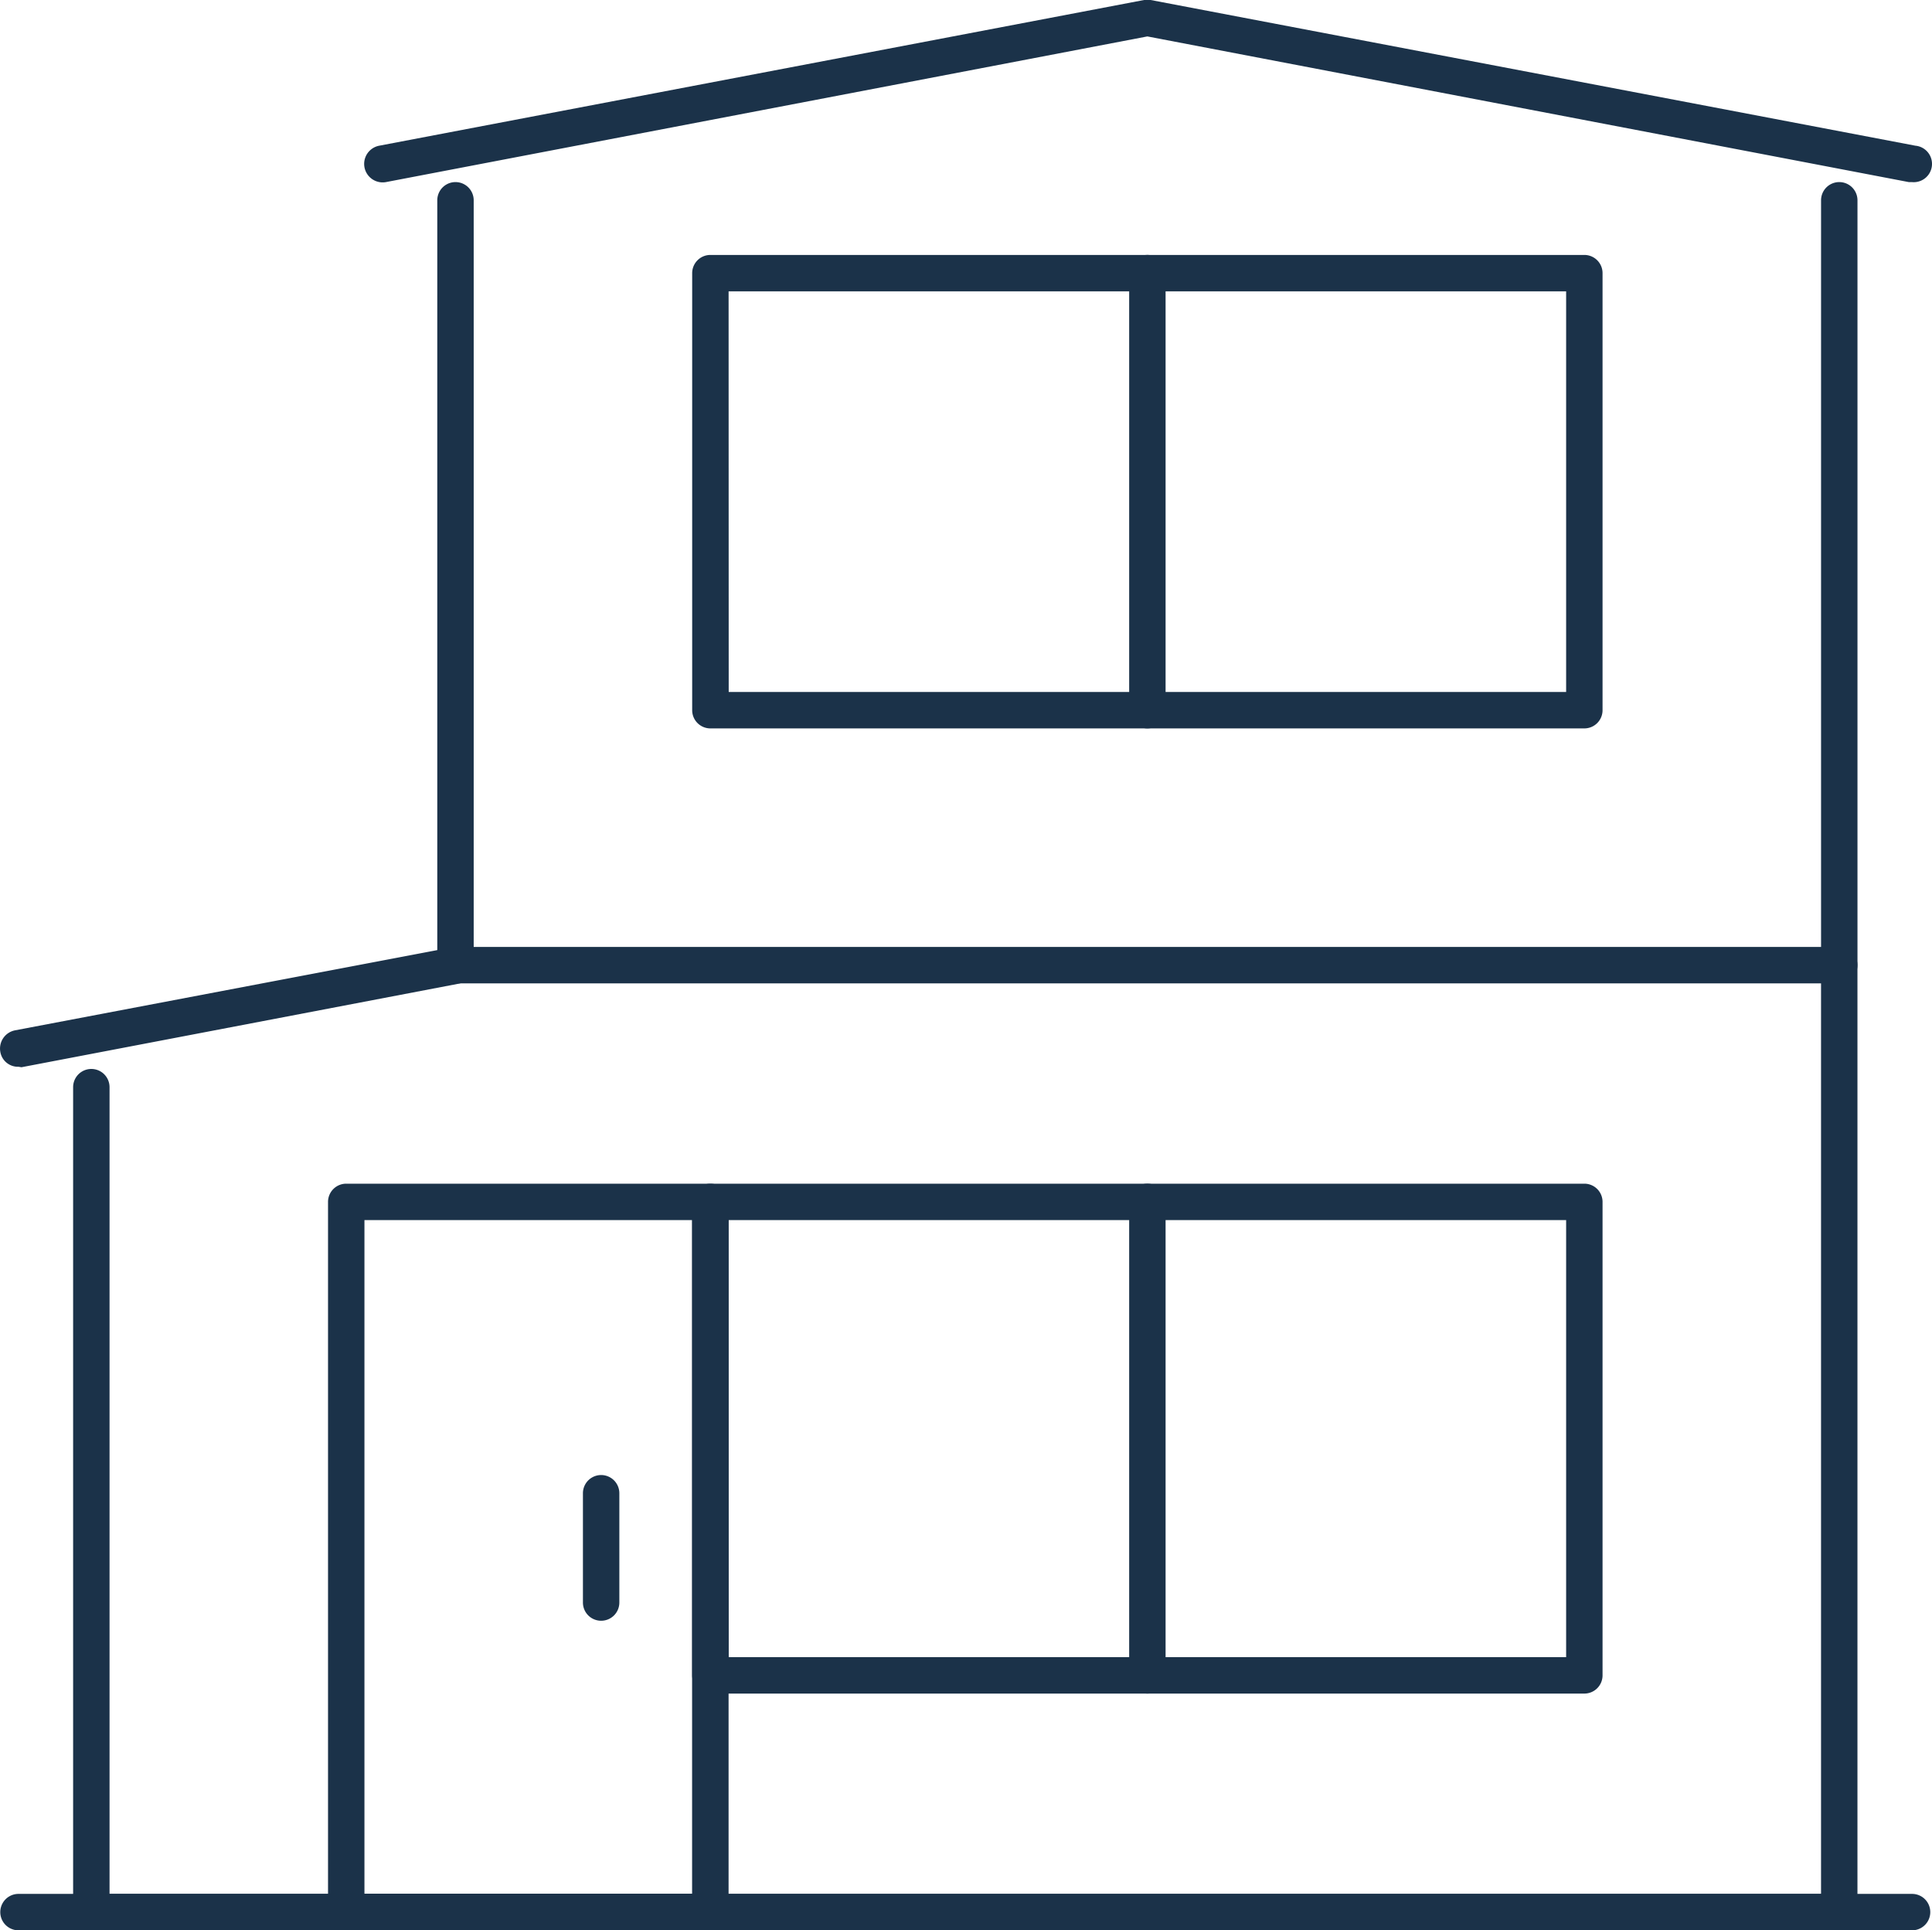
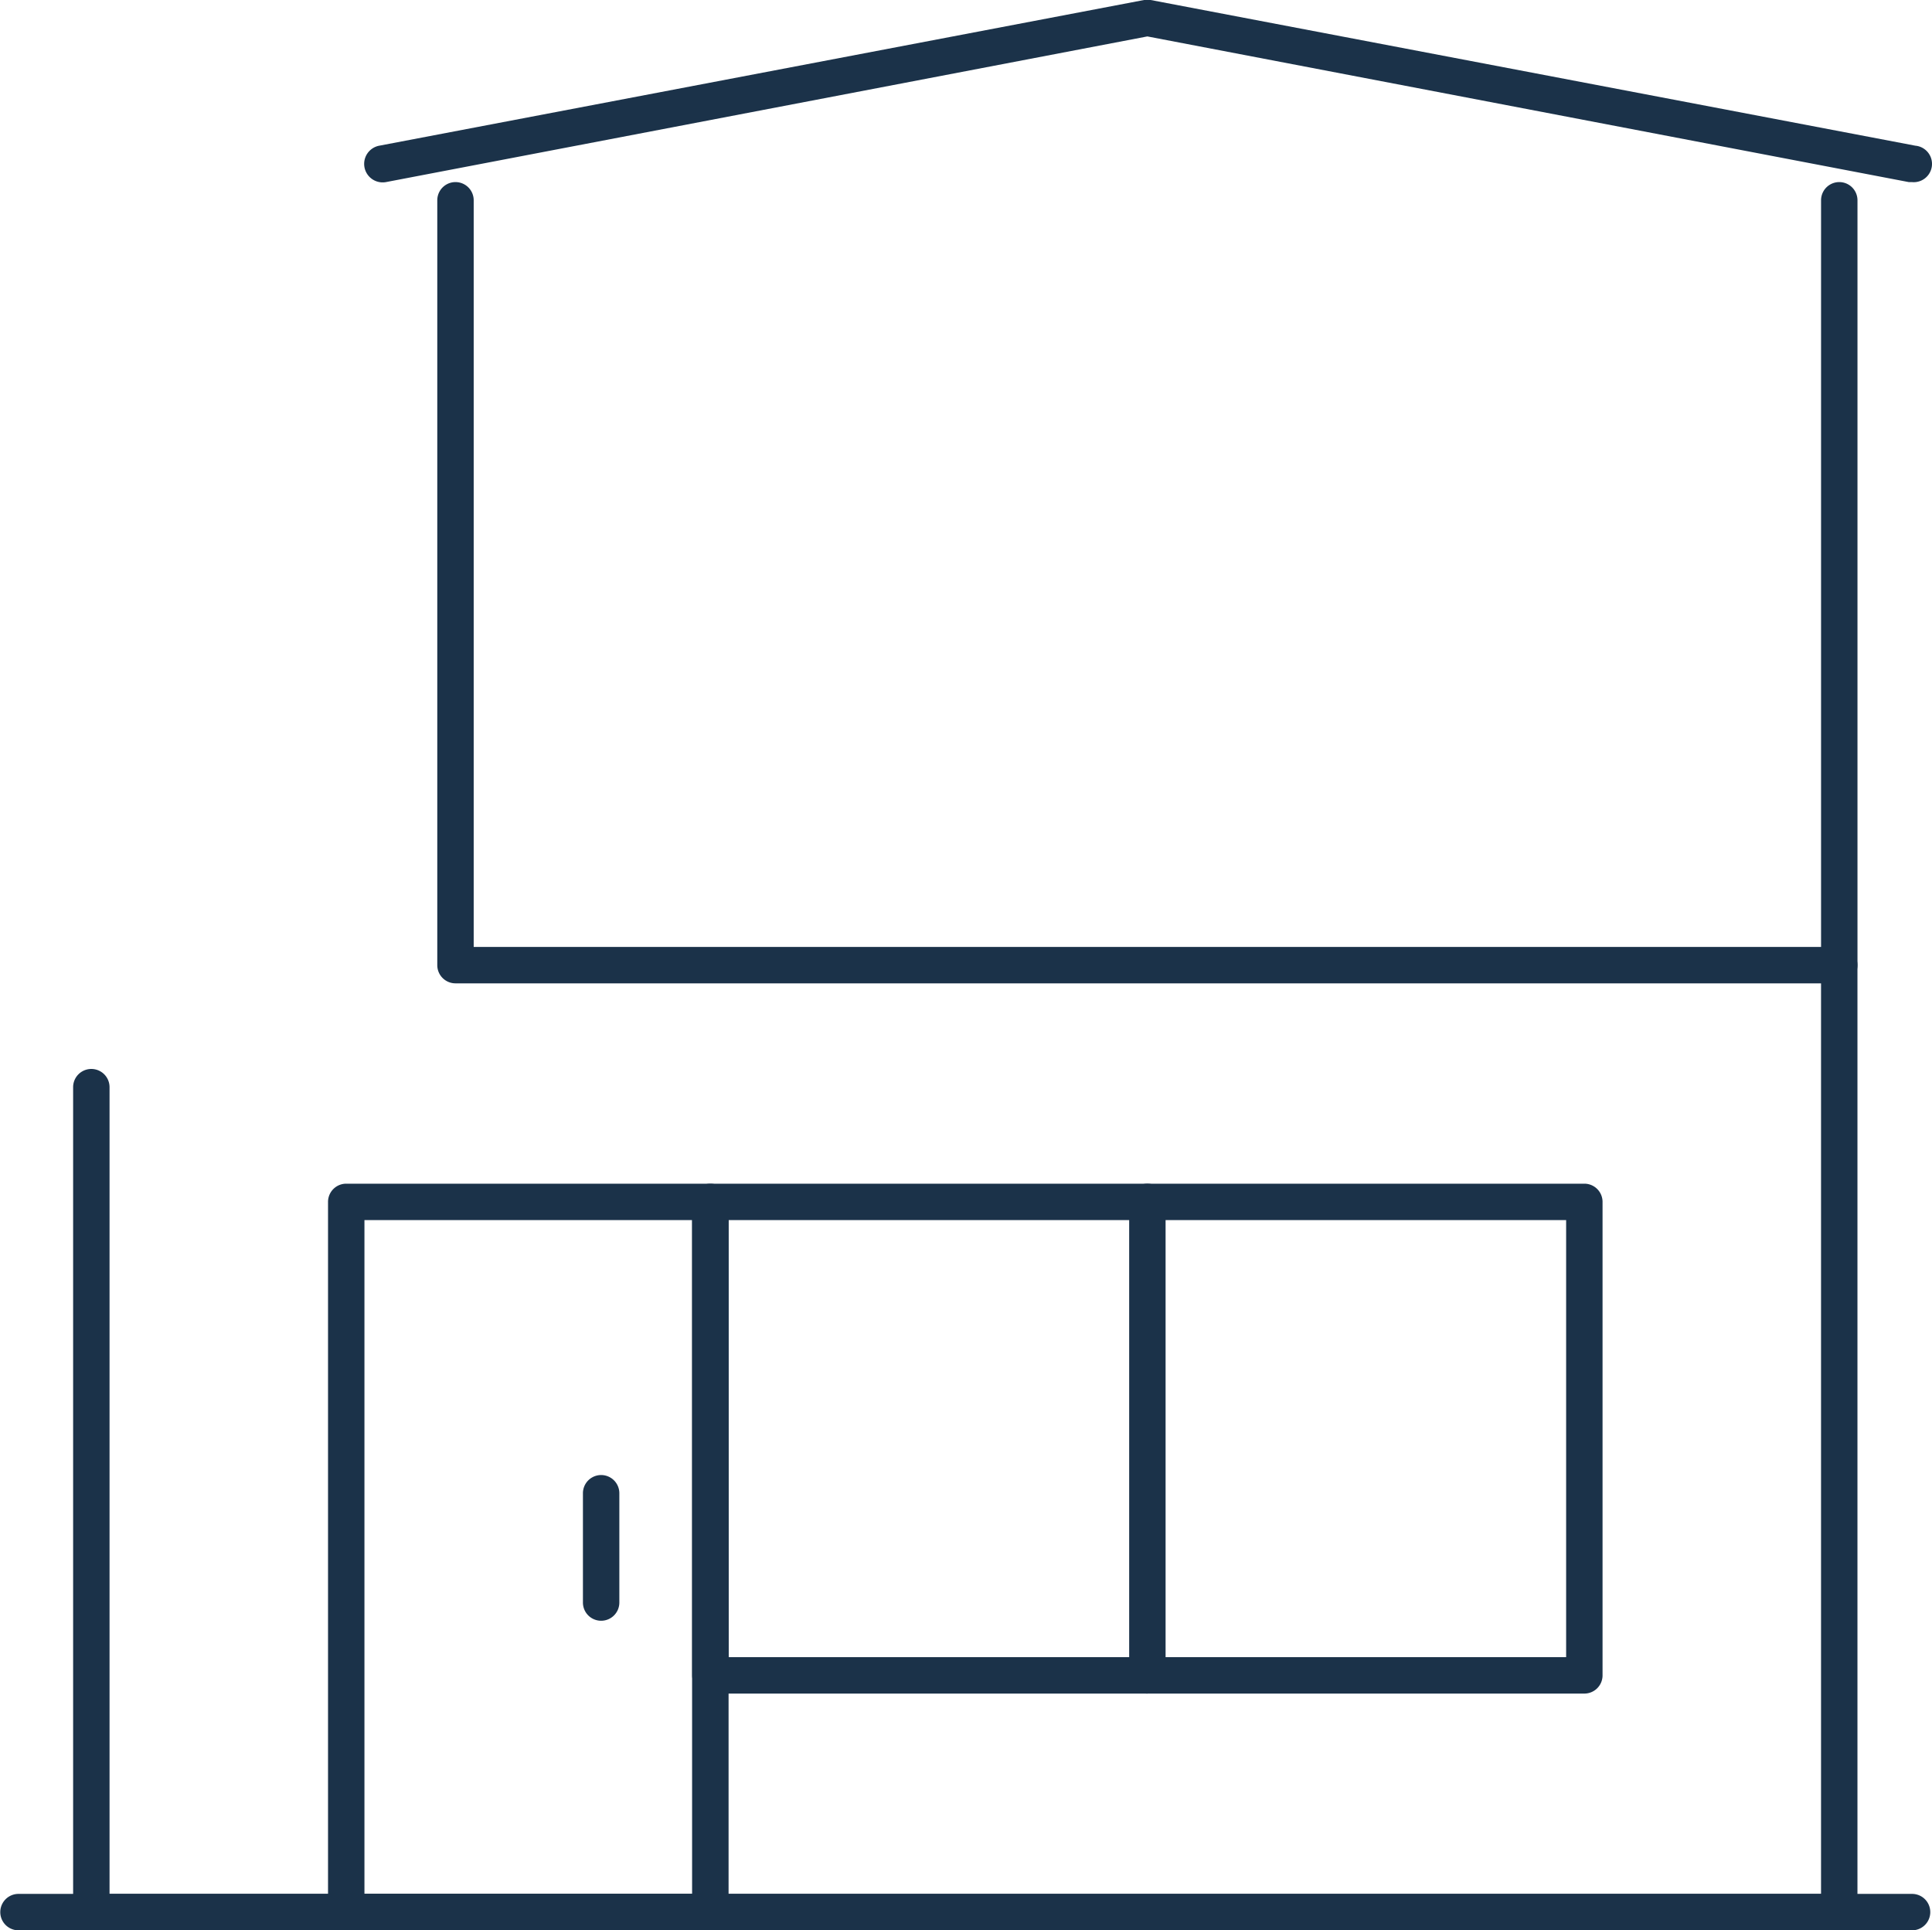
<svg xmlns="http://www.w3.org/2000/svg" id="Layer_2" data-name="Layer 2" width="92.575" height="92.479" viewBox="0 0 92.575 92.479">
  <g id="_1" data-name="1" transform="translate(0)">
    <path id="Path_261" data-name="Path 261" d="M91.606,53.745H.872A.872.872,0,1,1,.872,52H91.606a.872.872,0,0,1,0,1.745Z" transform="translate(0.014 38.734)" fill="#1b3249" />
    <path id="Path_262" data-name="Path 262" d="M86.627,73.112H2.872A.872.872,0,0,1,2,72.239V32.718a.872.872,0,1,1,1.745,0V71.367H85.754V26.872a.872.872,0,1,1,1.745,0V72.239A.872.872,0,0,1,86.627,73.112Z" transform="translate(1.504 19.367)" fill="#1b3249" />
    <path id="Path_263" data-name="Path 263" d="M61.75,56.928H19.872A.872.872,0,0,1,19,56.056V33.372a.872.872,0,0,1,.872-.872H61.75a.872.872,0,0,1,.872.872V56.056A.872.872,0,0,1,61.75,56.928Zm-41-1.745H60.877V34.245H20.745Z" transform="translate(14.167 24.209)" fill="#1b3249" />
    <path id="Path_264" data-name="Path 264" d="M27.321,68.27H9.872A.872.872,0,0,1,9,67.4V33.372a.872.872,0,0,1,.872-.872H27.321a.872.872,0,0,1,.872.872V67.4A.872.872,0,0,1,27.321,68.27ZM10.745,66.525h15.7V34.245h-15.7Z" transform="translate(6.718 24.209)" fill="#1b3249" />
    <path id="Path_265" data-name="Path 265" d="M79.178,43.387H12.872A.872.872,0,0,1,12,42.515V5.872a.872.872,0,0,1,1.745,0v35.77H78.306V5.872a.872.872,0,1,1,1.745,0V42.515A.872.872,0,0,1,79.178,43.387Z" transform="translate(8.953 3.724)" fill="#1b3249" />
-     <path id="Path_266" data-name="Path 266" d="M61.75,29.683H19.872A.872.872,0,0,1,19,28.811V7.872A.872.872,0,0,1,19.872,7H61.75a.872.872,0,0,1,.872.872V28.811A.872.872,0,0,1,61.75,29.683Zm-41-1.745H60.877V8.745H20.745Z" transform="translate(14.167 5.214)" fill="#1b3249" />
-     <path id="Path_267" data-name="Path 267" d="M31.872,56.928A.872.872,0,0,1,31,56.056V33.372a.872.872,0,1,1,1.745,0V56.056A.872.872,0,0,1,31.872,56.928Z" transform="translate(23.106 24.209)" fill="#1b3249" />
-     <path id="Path_268" data-name="Path 268" d="M31.872,29.683A.872.872,0,0,1,31,28.811V7.872a.872.872,0,1,1,1.745,0V28.811A.872.872,0,0,1,31.872,29.683Z" transform="translate(23.106 5.214)" fill="#1b3249" />
+     <path id="Path_267" data-name="Path 267" d="M31.872,56.928A.872.872,0,0,1,31,56.056V33.372a.872.872,0,1,1,1.745,0V56.056Z" transform="translate(23.106 24.209)" fill="#1b3249" />
    <path id="Path_269" data-name="Path 269" d="M16.872,47.48A.872.872,0,0,1,16,46.607V41.372a.872.872,0,1,1,1.745,0v5.235A.872.872,0,0,1,16.872,47.48Z" transform="translate(11.932 30.168)" fill="#1b3249" />
    <path id="Path_270" data-name="Path 270" d="M84.164,8.724h-.157L47.521,1.745,11.036,8.724a.886.886,0,0,1-.314-1.745L47.364,0h.314L84.321,6.98a.876.876,0,1,1-.157,1.745Z" transform="translate(7.457)" fill="#1b3249" />
-     <path id="Path_271" data-name="Path 271" d="M.879,31.739a.855.855,0,0,1-.872-.715.89.89,0,0,1,.7-1.029l20.939-3.978a.886.886,0,1,1,.314,1.745l-20.939,4Z" transform="translate(0.008 19.368)" fill="#1b3249" />
  </g>
</svg>